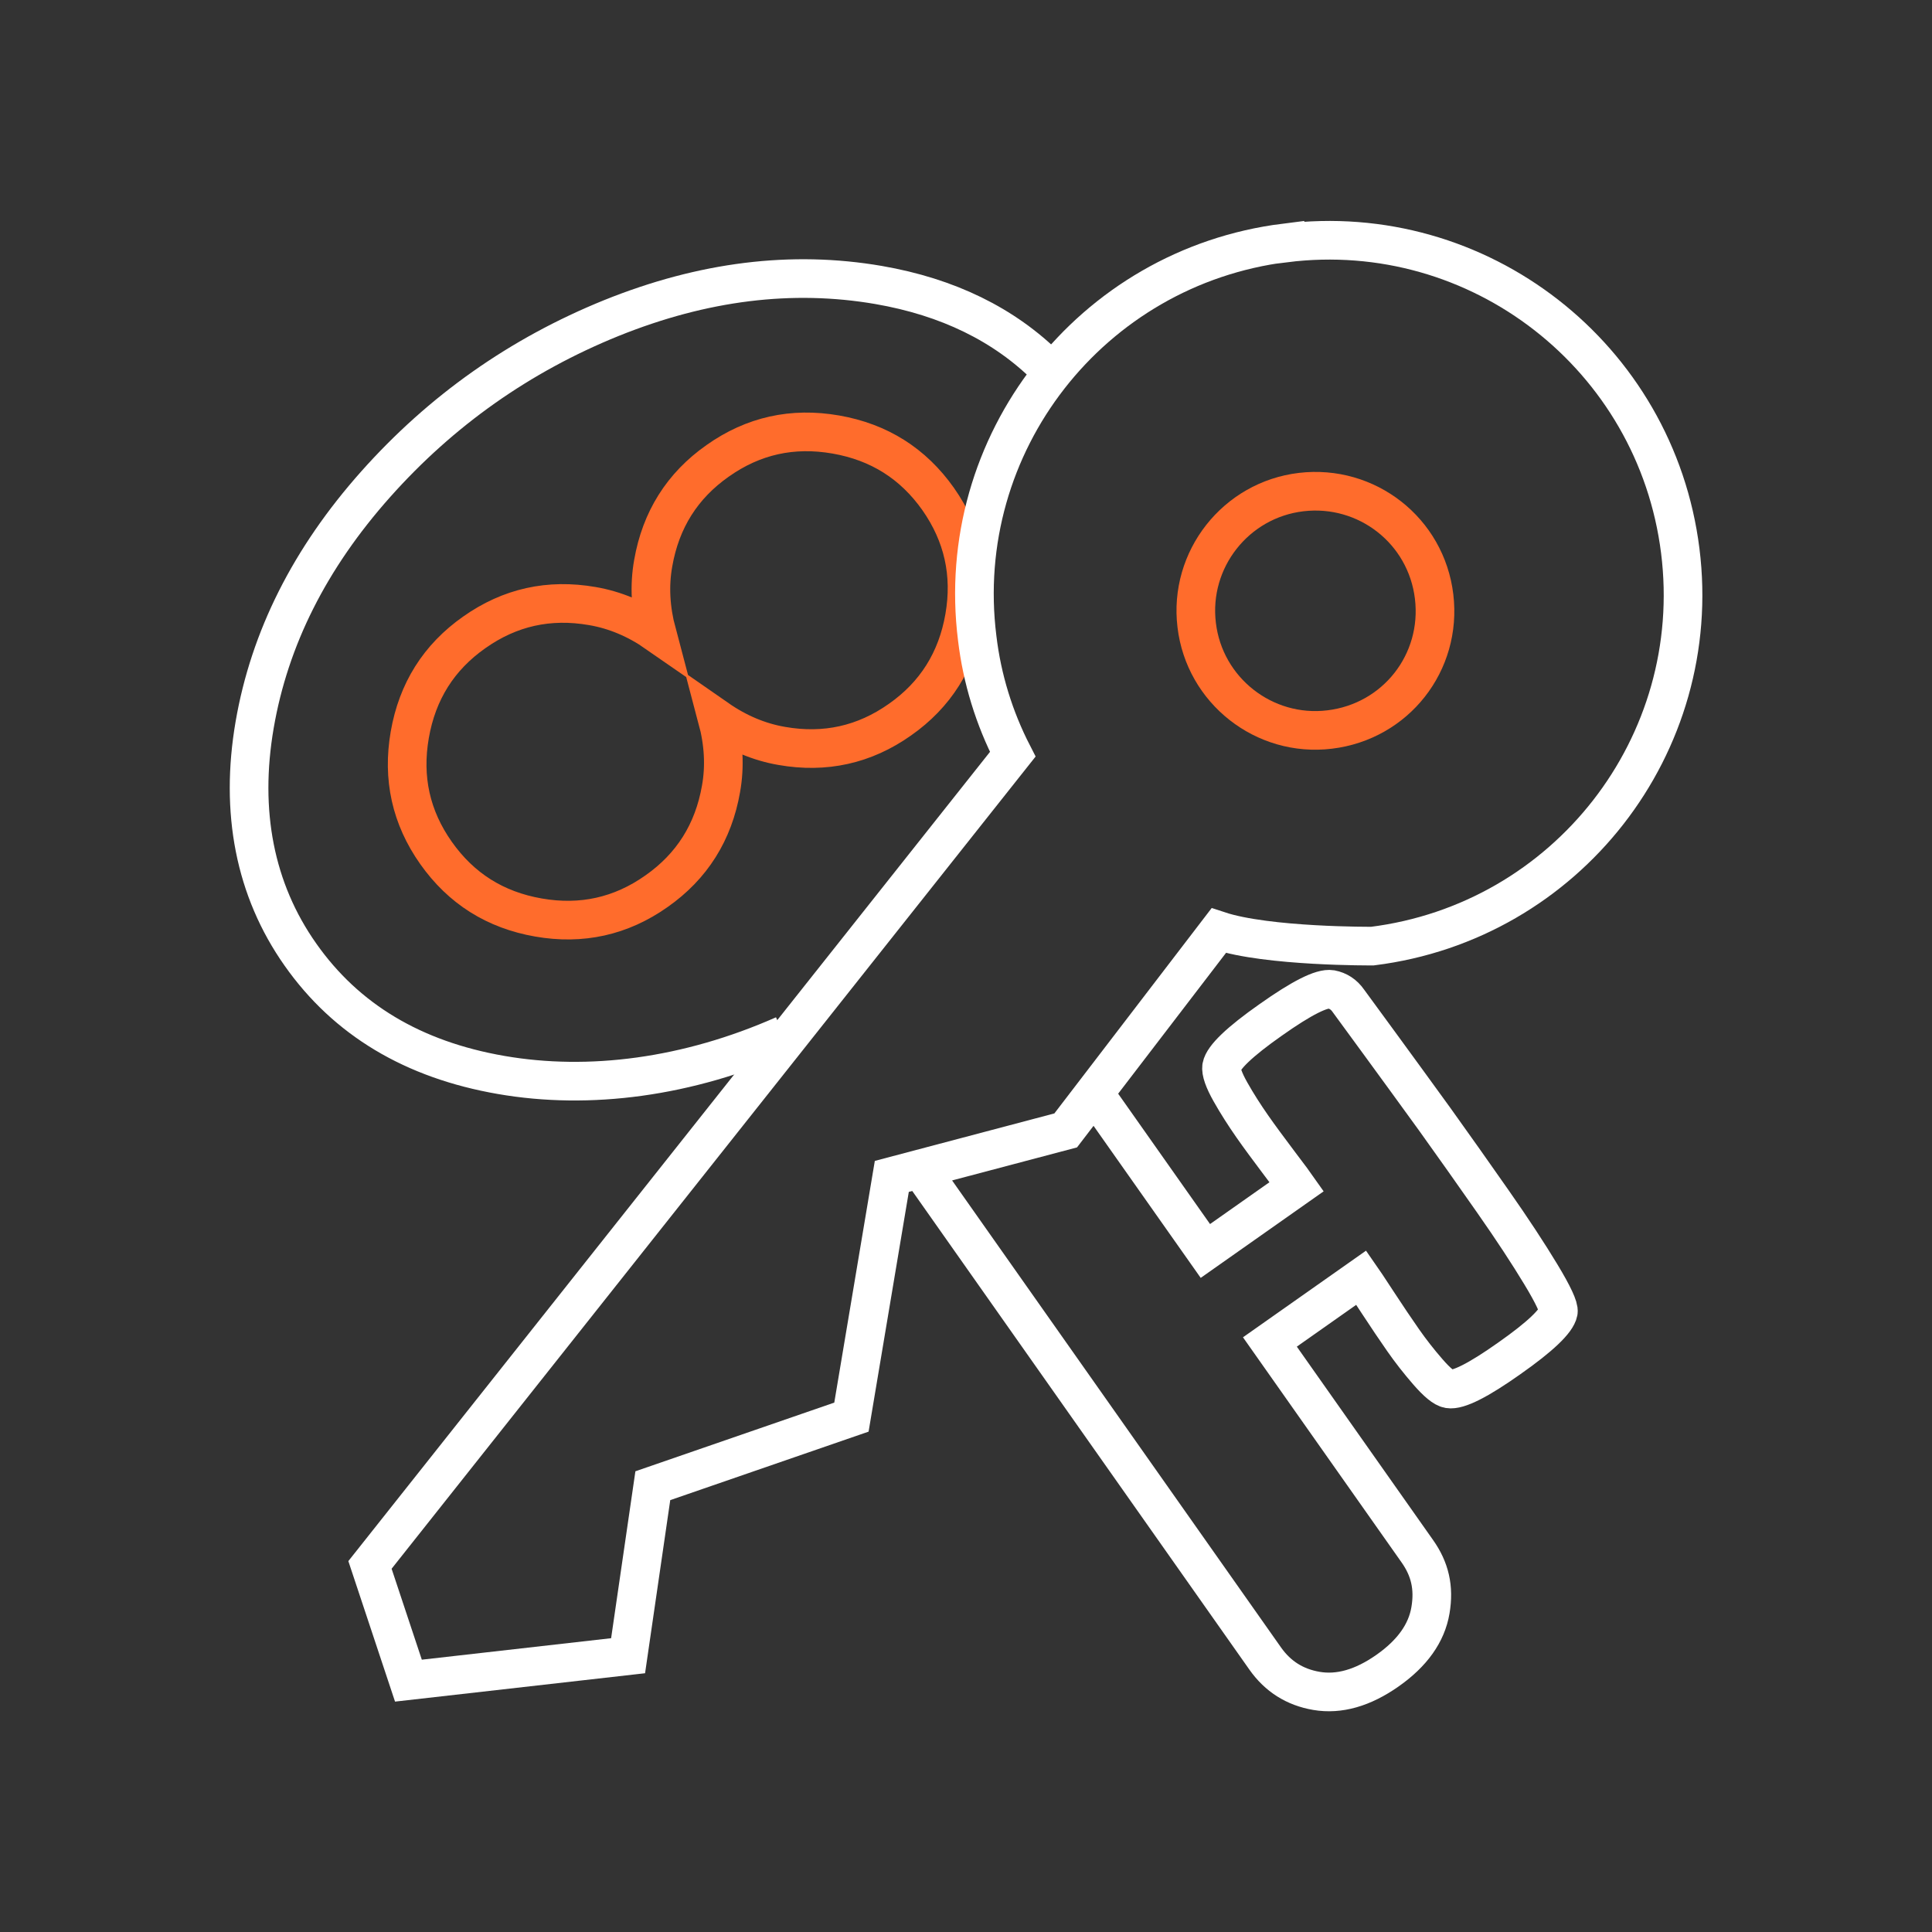
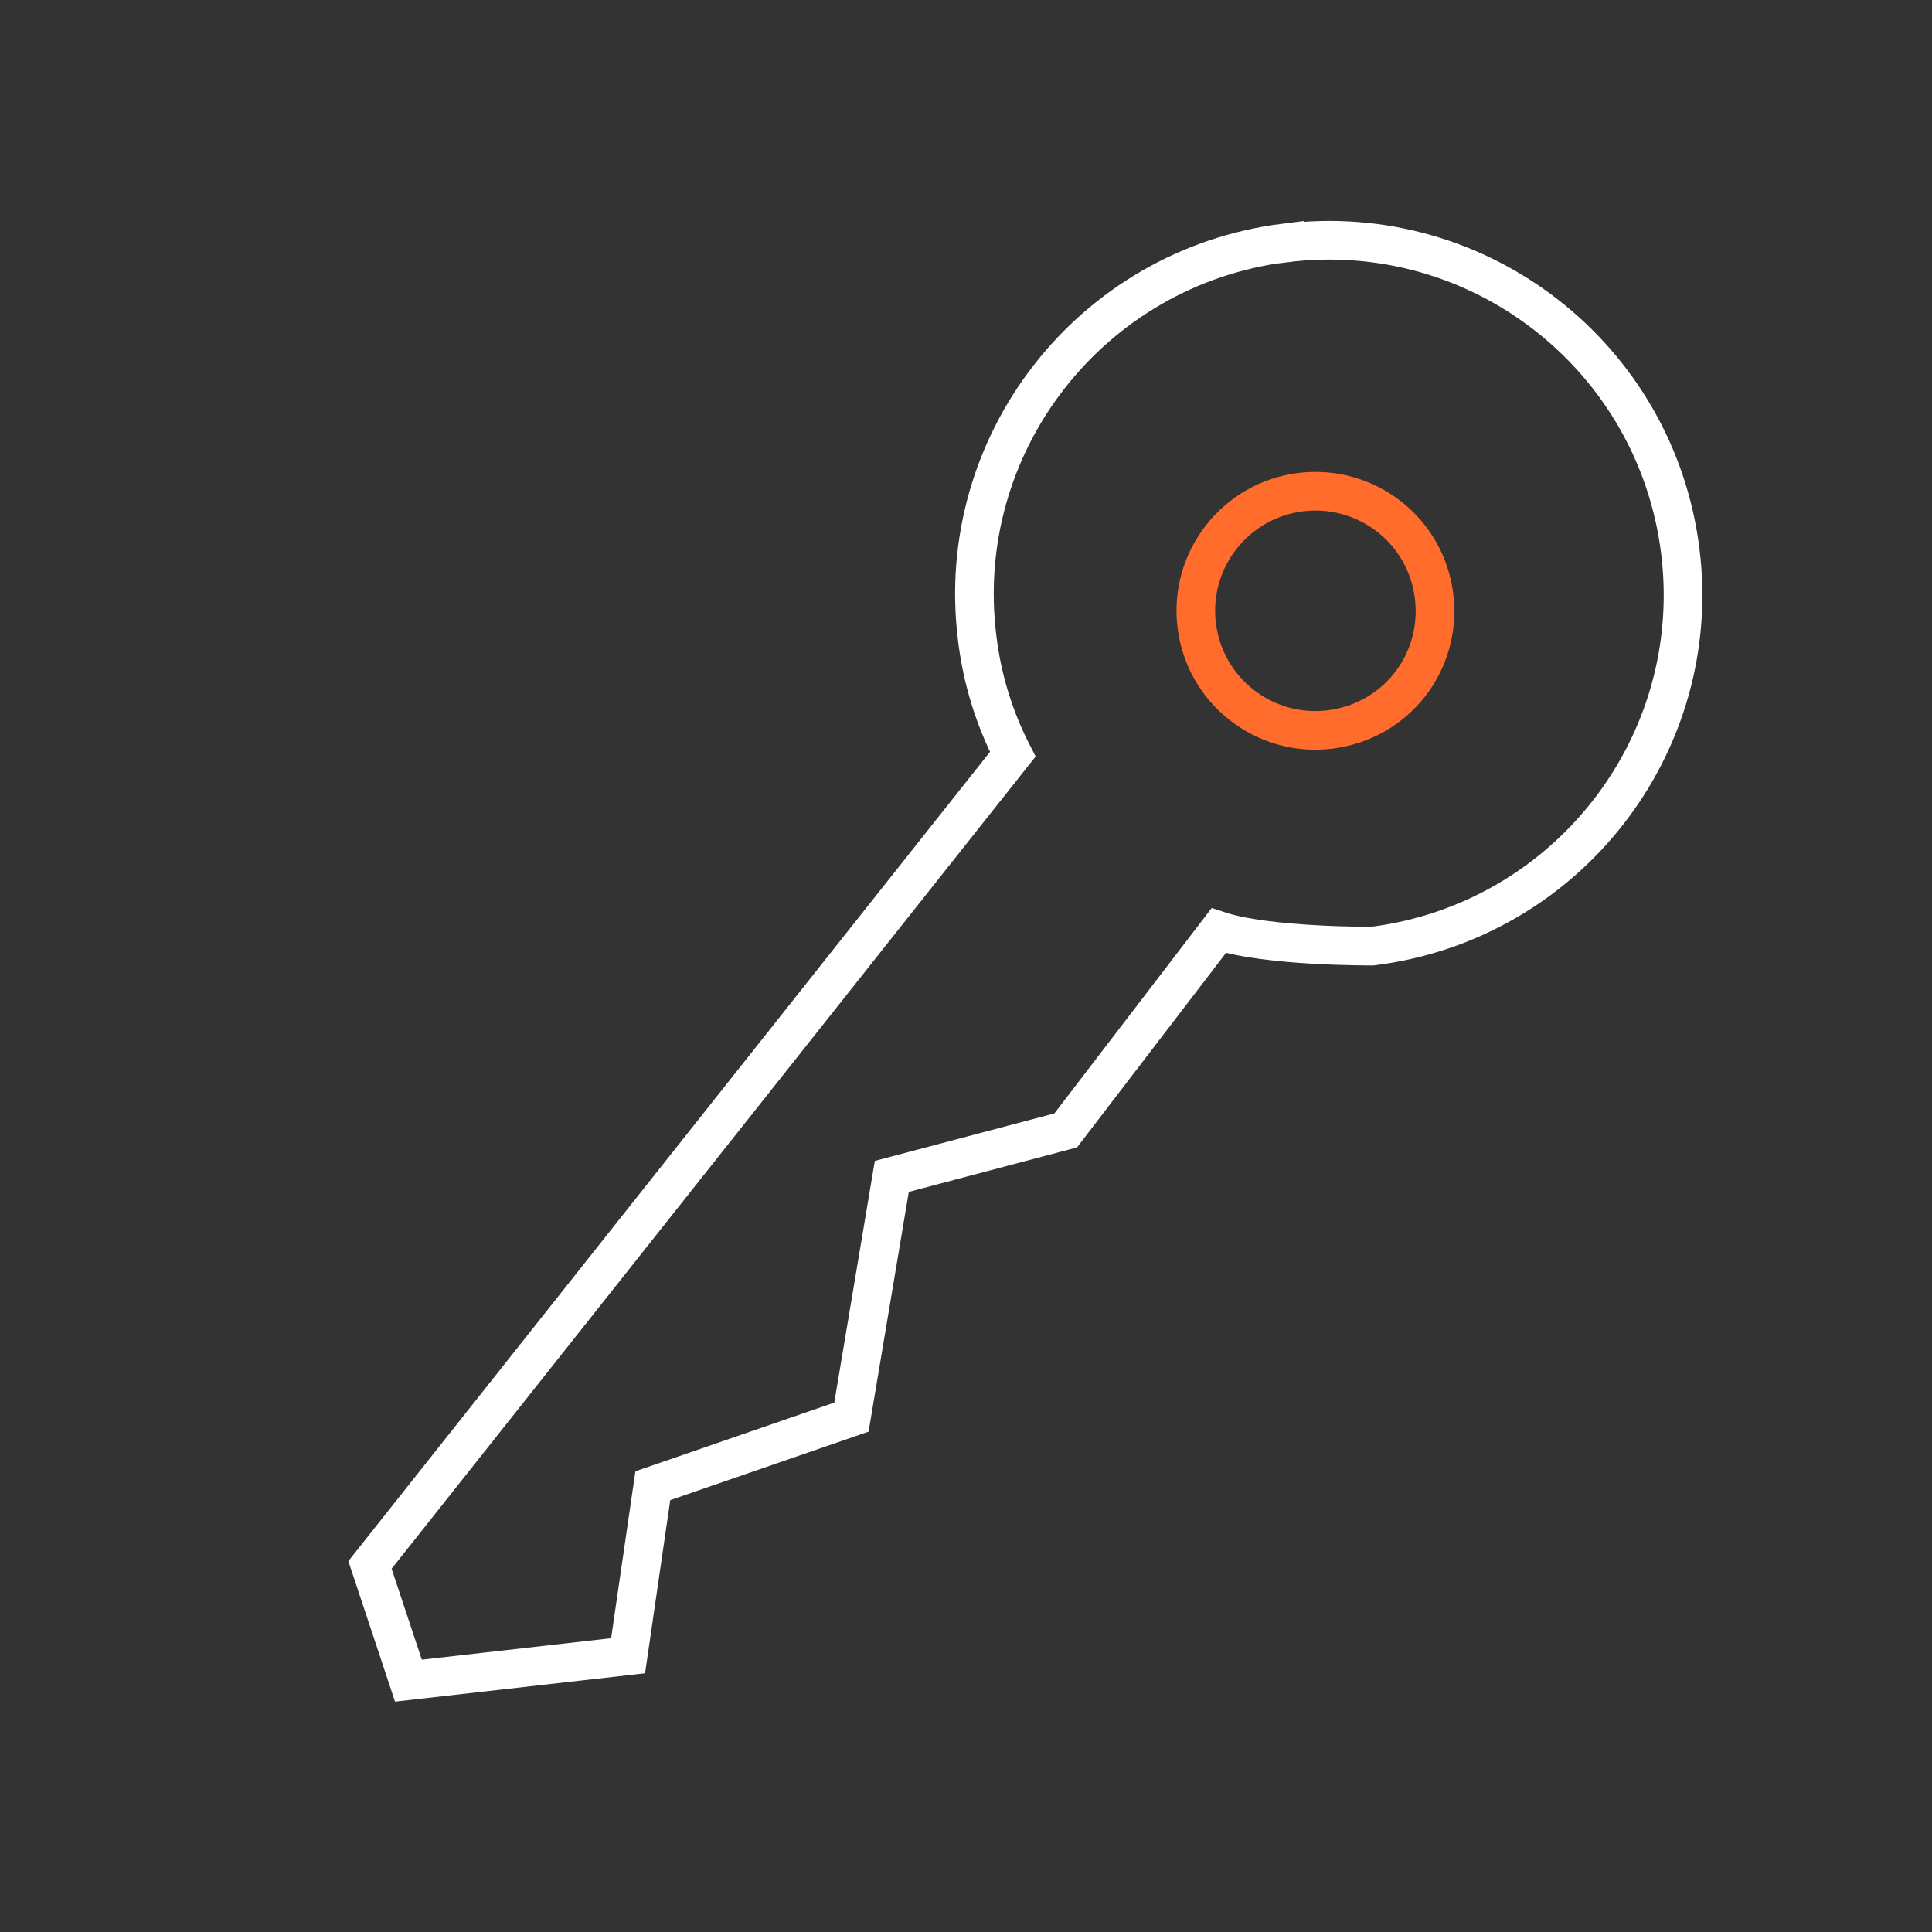
<svg xmlns="http://www.w3.org/2000/svg" id="keys" viewBox="0 0 100 100">
  <rect x="0" y="0" width="100" height="100" fill="#333333" stroke="none" />
-   <path d="M40.47,38.61c-1.17-.2-2.29-.67-3.34-1.4.33,1.24.4,2.45.19,3.62-.39,2.24-1.5,4.01-3.34,5.3-1.84,1.3-3.88,1.75-6.11,1.36-2.24-.39-4-1.5-5.3-3.34-1.3-1.84-1.75-3.88-1.36-6.12s1.5-4.01,3.34-5.3c1.84-1.3,3.87-1.75,6.11-1.36,1.17.2,2.29.67,3.34,1.4-.33-1.24-.4-2.45-.19-3.62.39-2.24,1.5-4.01,3.34-5.3,1.84-1.3,3.87-1.75,6.11-1.36s4,1.5,5.3,3.34c1.29,1.84,1.75,3.88,1.36,6.12-.39,2.24-1.5,4.01-3.34,5.3-1.84,1.3-3.88,1.75-6.11,1.36h0Z" style="fill: none; fill-rule: evenodd; stroke: #ff6c2c; stroke-miterlimit: 10; stroke-width: 2px;" />
  <g>
    <path d="M66.51,12.57c-10.05,1.26-17.19,10.41-15.93,20.46.25,2.11.88,4.14,1.84,6.01l-33.27,41.96,1.99,5.99,11.37-1.29,1.28-8.8,10.28-3.55,2.09-12.46,9-2.38,7.92-10.34c2.54.84,7.96.8,7.96.8,10.05-1.26,17.19-10.41,15.93-20.46-1.26-10.05-10.41-17.19-20.46-15.93h0Z" style="fill: none; stroke: #fff; stroke-miterlimit: 10; stroke-width: 2px;" />
    <path d="M68.82,37.76c-3.39.41-6.48-2.02-6.88-5.41-.41-3.39,2.02-6.48,5.41-6.88s6.47,1.99,6.88,5.41-1.99,6.47-5.41,6.88Z" style="fill: none; stroke: #ff6c2c; stroke-miterlimit: 10; stroke-width: 2px;" />
  </g>
-   <path d="M47.67,60.55l17.82,25.3c.65.92,1.53,1.48,2.65,1.67,1.17.2,2.4-.15,3.68-1.05,1.28-.9,2.02-1.94,2.22-3.12s-.03-2.14-.68-3.06l-7.63-10.83,4.73-3.33c.07.1.35.52.84,1.27.49.75.93,1.4,1.32,1.96.39.56.82,1.11,1.29,1.65.47.54.83.84,1.08.88.48.08,1.52-.44,3.13-1.58,1.61-1.13,2.45-1.94,2.54-2.41.04-.22-.26-.87-.9-1.93-.64-1.06-1.47-2.33-2.5-3.8-1.03-1.47-2.03-2.89-3-4.24-.98-1.35-1.93-2.66-2.86-3.93-.93-1.27-1.47-2.01-1.61-2.2-.23-.33-.53-.52-.89-.59-.48-.08-1.52.44-3.13,1.58-1.61,1.13-2.45,1.94-2.54,2.42-.04.25.11.69.46,1.31.35.62.73,1.21,1.12,1.77.39.56.86,1.19,1.4,1.91.54.71.84,1.12.91,1.22l-4.73,3.33-5.61-7.96M54.21,19.02c-2.23-2.22-5.15-3.65-8.74-4.27-4.48-.77-9.08-.2-13.82,1.71-4.74,1.92-8.81,4.79-12.21,8.61-3.4,3.82-5.49,7.97-6.26,12.45s0,8.53,2.37,11.89c2.37,3.37,5.83,5.44,10.39,6.23s9.65.13,14.63-2.07" style="fill: none; fill-rule: evenodd; stroke: #fff; stroke-miterlimit: 10; stroke-width: 2px;" />
</svg>